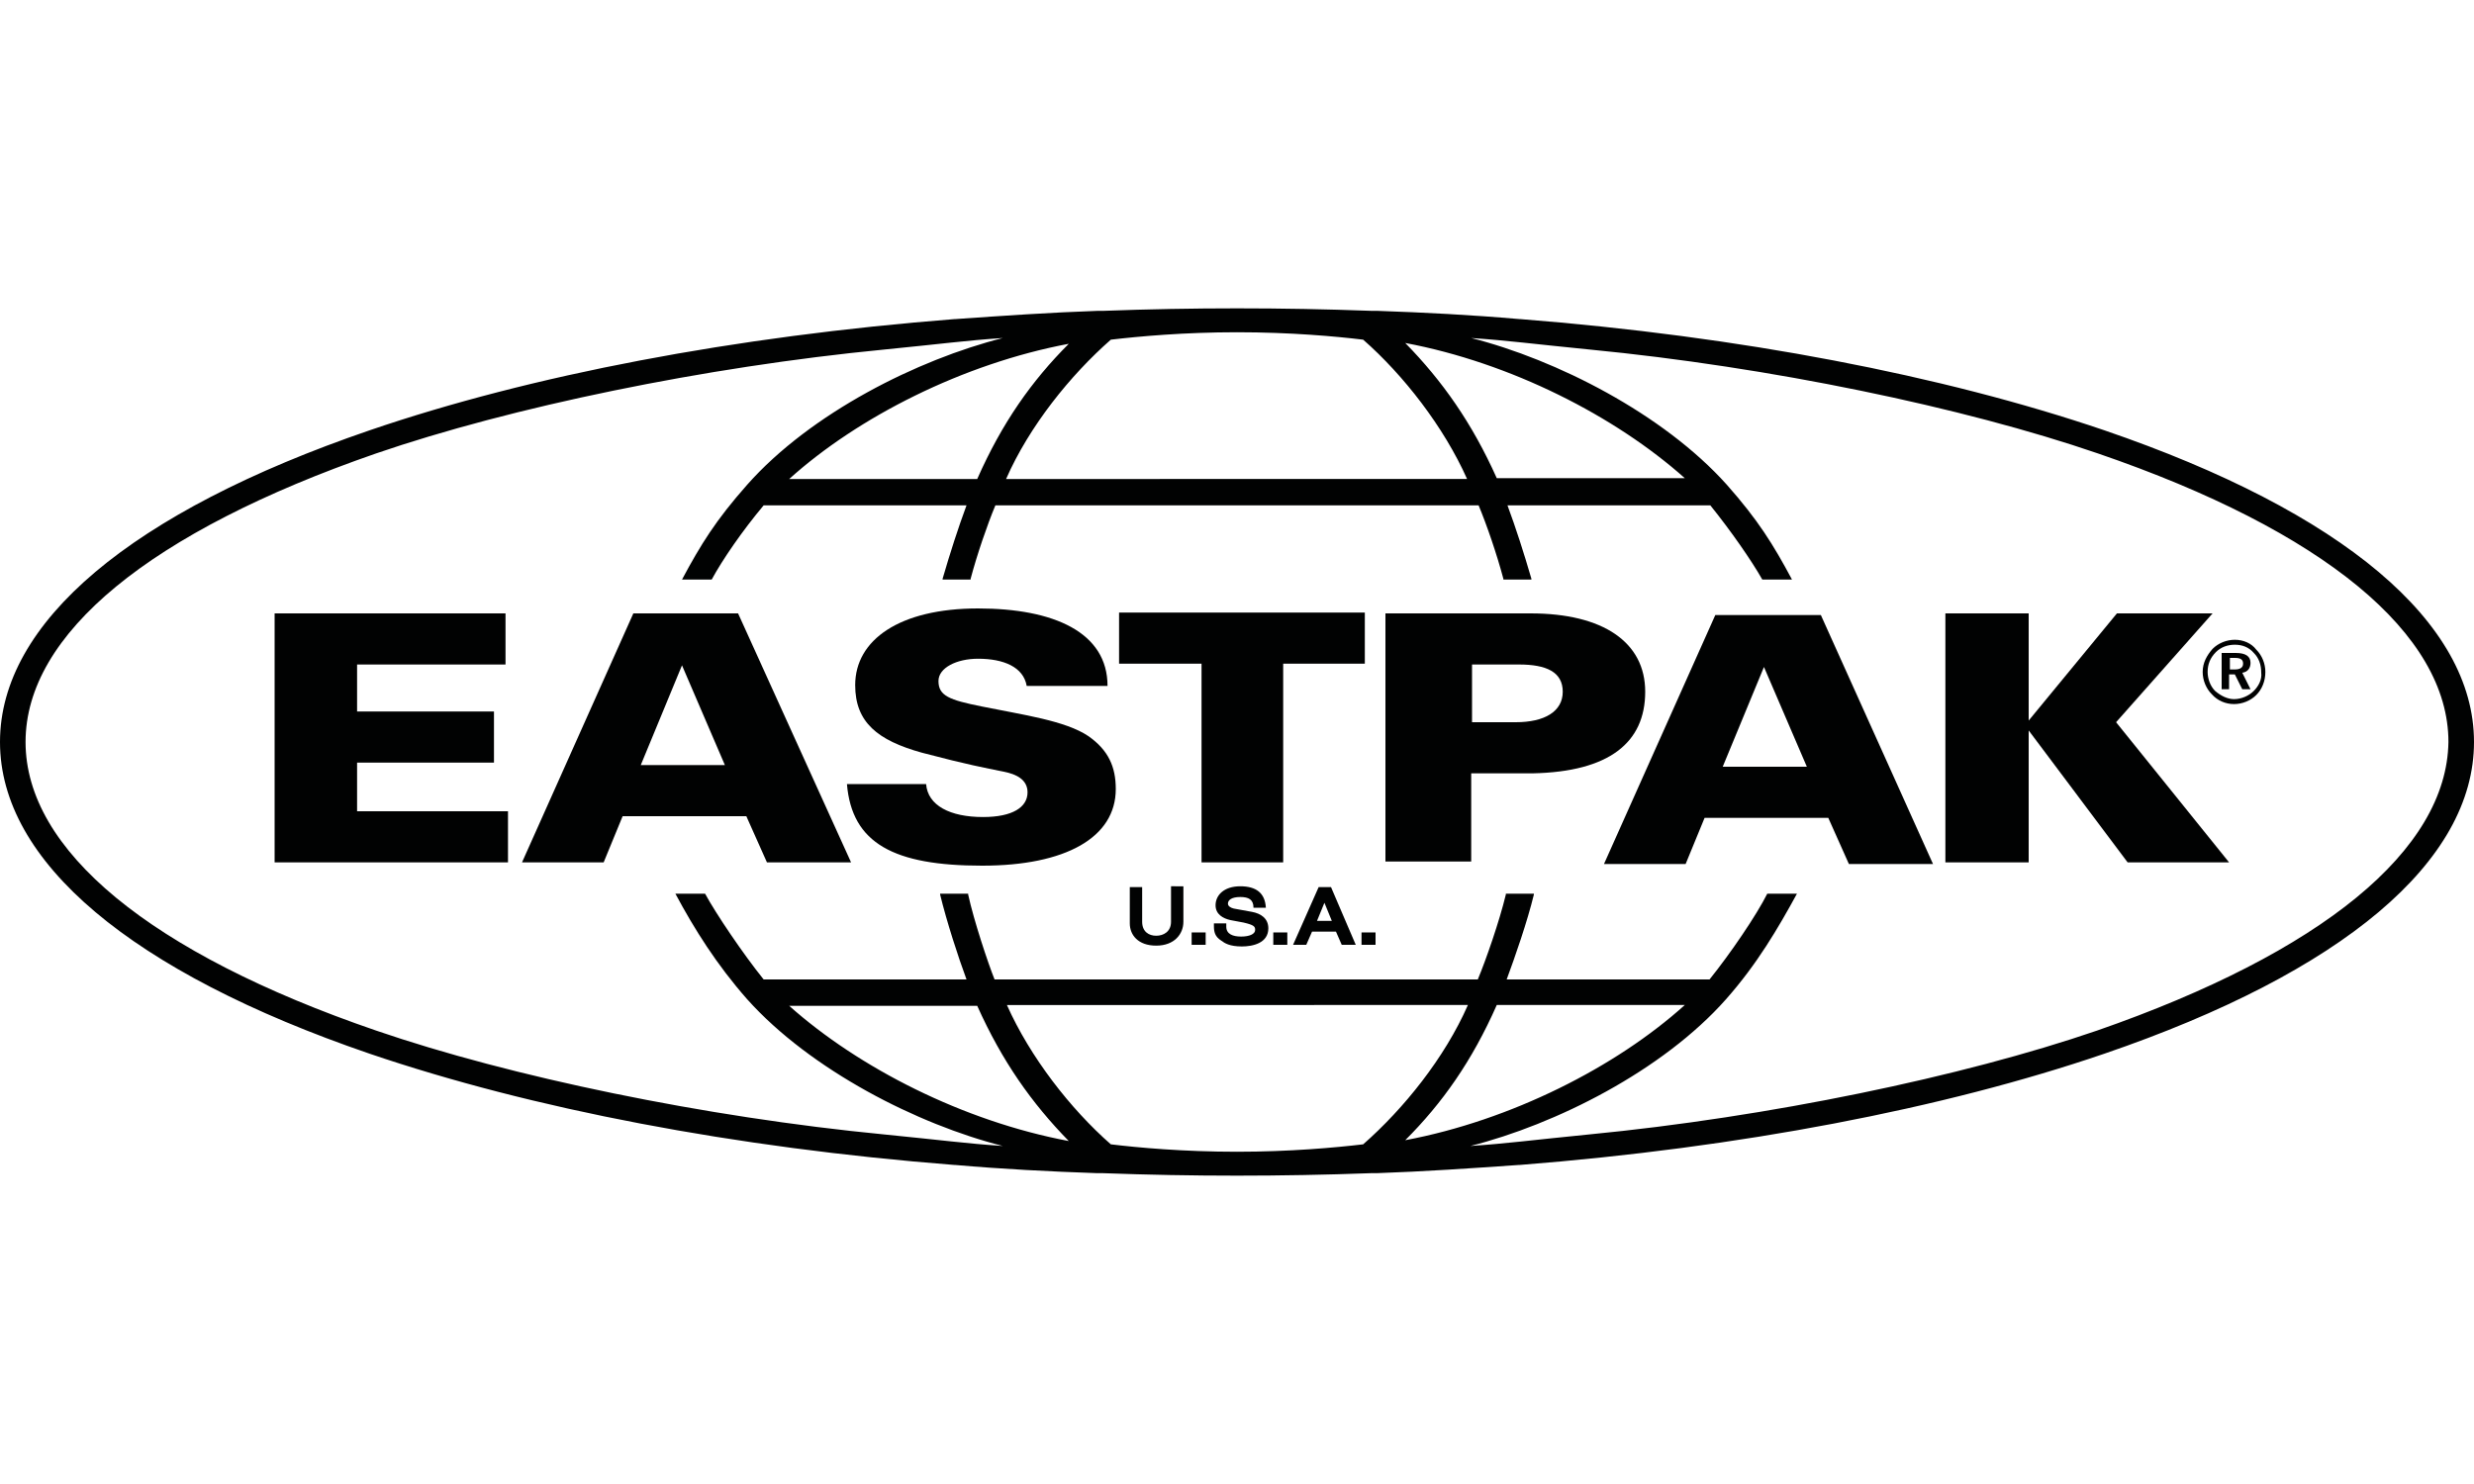
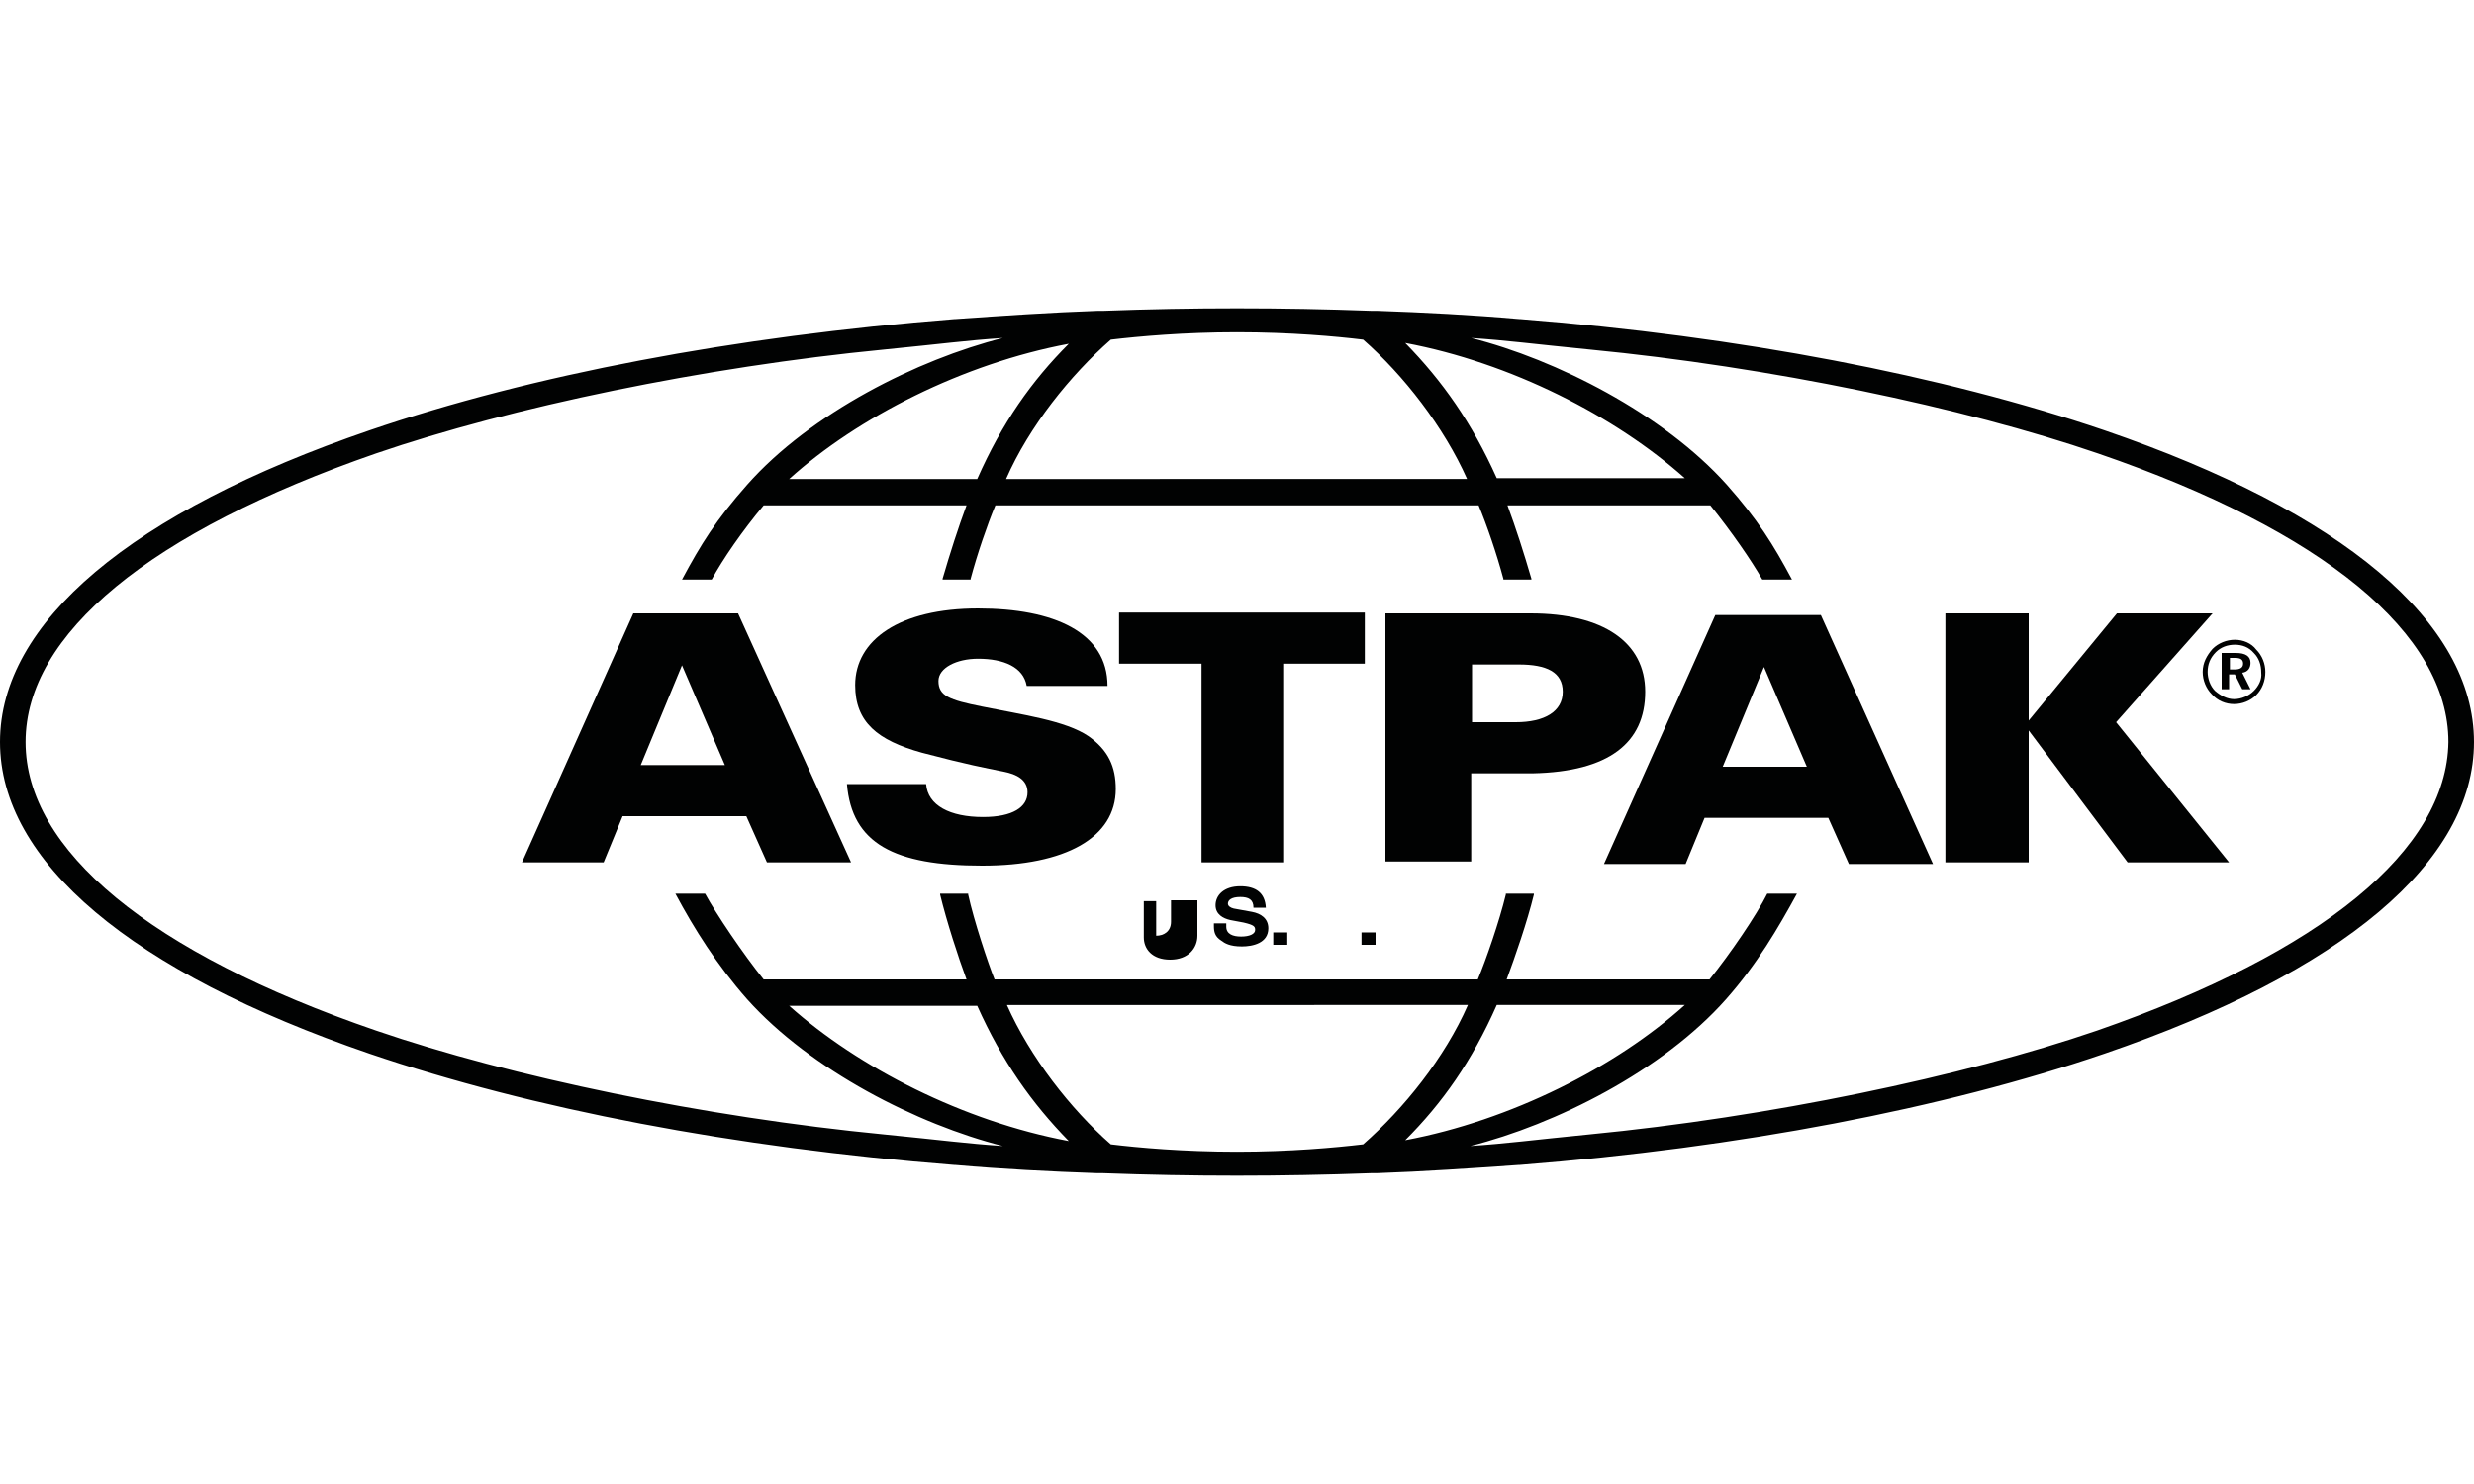
<svg xmlns="http://www.w3.org/2000/svg" version="1.1" id="Ebene_1" x="0px" y="0px" viewBox="0 0 300 180" style="enable-background:new 0 0 300 180;" xml:space="preserve">
  <style type="text/css">
	.st0{fill:#010202;}
</style>
  <rect x="165.1" y="113.1" class="st0" width="1.7" height="1.5" />
-   <path class="st0" d="M159.9,107.6l-3.1,7h1.6l0.7-1.6h2.9l0.7,1.6h1.7l-3-7H159.9 M159.7,111.7l0.9-2.2l0.9,2.2H159.7z" />
  <rect x="154.4" y="113.1" class="st0" width="1.7" height="1.5" />
  <path class="st0" d="M151.8,110.6l-2.2-0.4c-0.4-0.1-0.7-0.3-0.7-0.6c0-0.4,0.4-0.8,1.5-0.8c1,0,1.6,0.3,1.6,1.3h1.5  c-0.1-1.8-1.2-2.6-3.1-2.6c-2,0-3,1.1-3,2.3c0,1.1,0.9,1.6,1.8,1.8l1.6,0.3c1.3,0.3,1.4,0.5,1.4,0.9c0,0.5-0.7,0.8-1.7,0.8  c-1,0-1.8-0.3-1.8-1.2V112h-1.5v0.3c0,0.7,0.1,1.3,0.9,1.8c0.4,0.3,1,0.7,2.5,0.7c1.3,0,3.2-0.4,3.2-2.2  C153.8,111.4,152.9,110.8,151.8,110.6" />
-   <rect x="144.5" y="113.1" class="st0" width="1.7" height="1.5" />
-   <path class="st0" d="M142,111.8c0,1.2-0.9,1.7-1.8,1.7c-0.9,0-1.7-0.5-1.7-1.7v-4.2h-1.5v4.4c0,1.4,1,2.7,3.2,2.7  c2.2,0,3.3-1.4,3.3-2.9v-4.3H142V111.8" />
+   <path class="st0" d="M142,111.8c0,1.2-0.9,1.7-1.8,1.7v-4.2h-1.5v4.4c0,1.4,1,2.7,3.2,2.7  c2.2,0,3.3-1.4,3.3-2.9v-4.3H142V111.8" />
  <path class="st0" d="M300,90c0-14.5-15.9-27.9-44.8-37.8c-19.7-6.7-44.2-11.4-70.9-13.5l-0.1,0c-5.7-0.5-11.5-0.8-17.3-1l-0.7,0  c-5.4-0.2-10.8-0.3-16.2-0.3c-5.3,0-10.8,0.1-16.1,0.3l-0.7,0c-5.8,0.2-11.6,0.6-17.3,1l-0.1,0C89,40.8,64.4,45.5,44.8,52.2  C15.9,62.1,0,75.5,0,90h0c0,14.5,15.9,27.9,44.8,37.8c19.7,6.7,44.2,11.4,70.9,13.5l0.1,0c5.7,0.5,11.5,0.8,17.3,1l0.7,0  c5.4,0.2,10.8,0.3,16.2,0.3c5.3,0,10.8-0.1,16.2-0.3l0.7,0c5.8-0.2,11.6-0.6,17.3-1l0.1,0c26.7-2.1,51.3-6.8,70.9-13.5  C284.1,117.9,300,104.5,300,90L300,90 M134.7,41.2c3.4-0.4,8.9-0.9,15.3-0.9c6.5,0,12,0.5,15.3,0.9c4.9,4.3,9.8,10.6,12.6,16.9H122  C124.8,51.7,129.8,45.5,134.7,41.2z M170.4,41.6c12.8,2.4,25.5,8.9,33.9,16.4h-22.8C178.5,51.3,174.9,46.2,170.4,41.6z M118.5,58.1  H95.7c8.3-7.5,21.1-14,33.9-16.4C125.1,46.2,121.5,51.3,118.5,58.1z M165.3,138.8c-3.4,0.4-8.9,0.9-15.3,0.9c-6.5,0-12-0.5-15.3-0.9  c-4.9-4.3-9.8-10.6-12.6-16.9H178C175.2,128.3,170.2,134.5,165.3,138.8z M129.6,138.4c-12.8-2.4-25.5-8.9-33.9-16.4h22.8  C121.5,128.7,125.1,133.8,129.6,138.4z M181.5,121.9h22.8c-8.3,7.5-21.1,14-33.9,16.4C174.9,133.8,178.5,128.7,181.5,121.9z   M254.3,125c-16.3,5.6-39.9,10.5-61.6,12.6c-7.1,0.7-9.9,1.1-14.4,1.4c10.3-2.6,23.3-9.1,31-17.8c3.8-4.3,6.3-8.6,8.6-12.8l-3.6,0  c-1.3,2.6-4.5,7.3-7,10.4h-24.6c1-2.7,2.5-7,3.3-10.3l0-0.1h-3.4l0,0.1c-0.8,3.3-2.4,7.9-3.4,10.3h-58.6c-0.8-2-2.5-7.1-3.2-10.3  l0-0.1H114l0,0.1c0.8,3.3,2.2,7.6,3.2,10.3H92.6c-2.5-3.1-5.8-8-7.1-10.4l-3.6,0c2.3,4.3,5,8.6,8.7,12.8c7.7,8.6,20.7,15.2,31,17.8  c-4.5-0.3-7.3-0.7-14.4-1.4c-21.7-2.1-45.3-7-61.6-12.6h0c-27.4-9.4-42.5-21.9-42.5-35h0c0-13.1,15.1-25.5,42.5-35  c16.3-5.6,39.9-10.5,61.6-12.6c7.1-0.7,9.9-1.1,14.4-1.4c-10.3,2.6-23.3,9.1-31,17.8c-3.8,4.3-5.6,7.2-7.9,11.5l3.6,0  c1.3-2.4,3.7-5.9,6.3-9h24.6c-1,2.7-2,5.8-2.9,8.9l0,0.1h3.4l0-0.1c0.8-3,2-6.5,3-8.9h58.6c1,2.4,2.2,5.9,3,8.9l0,0.1h3.4l0-0.1  c-0.9-3.1-1.9-6.2-2.9-8.9h24.6c2.5,3.1,5,6.7,6.3,9l3.6,0c-2.3-4.3-4.1-7.2-7.9-11.5c-7.7-8.6-20.7-15.2-31-17.8  c4.5,0.3,7.3,0.7,14.4,1.4c21.7,2.1,45.3,7,61.6,12.6h0c27.4,9.4,42.5,21.9,42.5,35C296.7,103.1,281.6,115.5,254.3,125z" />
  <path class="st0" d="M272.9,80.4c0-0.8-0.6-1.2-1.8-1.2h-1.7v4.4h0.9v-1.8h0.7l0.9,1.8h1l-1-2C272.6,81.5,272.9,81,272.9,80.4   M271,81.2h-0.6v-1.4h0.6c0.7,0,1,0.2,1,0.7C272,81,271.6,81.2,271,81.2z" />
  <path class="st0" d="M271,77.6c-1,0-2,0.4-2.7,1.1c-0.7,0.8-1.2,1.7-1.2,2.8c0,1,0.4,2,1.1,2.7c0.7,0.8,1.7,1.2,2.7,1.2  c1,0,2-0.4,2.7-1.1c0.7-0.7,1.1-1.7,1.1-2.8c0-1-0.4-2-1.1-2.7C273,78,272,77.6,271,77.6 M273.3,83.8c-0.6,0.6-1.5,1-2.4,1  c-0.8,0-1.6-0.4-2.3-1c-0.6-0.6-0.9-1.5-0.9-2.3c0-0.9,0.3-1.7,1-2.4c0.6-0.6,1.4-0.9,2.3-0.9c0.9,0,1.7,0.3,2.3,1  c0.6,0.6,0.9,1.4,0.9,2.4C274.3,82.4,273.9,83.2,273.3,83.8z" />
  <path class="st0" d="M132,89.3c-2.8-1.9-8-2.6-12.9-3.6c-4-0.8-5.3-1.3-5.3-3.1c0-1.6,2.2-2.7,4.8-2.7c3.1,0,5.5,1,5.9,3.3h9.8  c0-6.5-6.5-9.4-15.7-9.4c-9.5,0-14.9,3.8-14.9,9.3c0,4.5,2.7,6.7,8.1,8.2c5.7,1.5,7.5,1.8,9.9,2.3c1.6,0.3,2.9,1,2.9,2.5  c0,1.8-1.8,3-5.4,3c-4,0-6.7-1.4-6.9-4h-9.6c0.6,7.2,5.7,9.9,16.4,9.9c10.1,0,16.2-3.4,16.2-9.3C135.3,93,134.4,91,132,89.3" />
  <path class="st0" d="M76.8,74.4l-13.5,30.2h9.9l2.3-5.6h15l2.5,5.6h10.2L89.5,74.4H76.8 M77.7,92.8l5-12.1l5.2,12.1H77.7z" />
-   <polyline class="st0" points="43.3,92.5 59.9,92.5 59.9,86.3 43.3,86.3 43.3,80.6 61.3,80.6 61.3,74.4 33.3,74.4 33.3,104.6   61.6,104.6 61.6,98.4 43.3,98.4 43.3,92.5 " />
  <polyline class="st0" points="145.7,104.6 155.6,104.6 155.6,80.5 165.5,80.5 165.5,74.3 135.7,74.3 135.7,80.5 145.7,80.5   145.7,104.6 " />
  <path class="st0" d="M199.5,83.9c0-6-5.1-9.5-13.9-9.5h-17.6v30.1h10.4V93.8h7.5C195.1,93.6,199.5,90.1,199.5,83.9 M183.8,87.6h-5.3  v-7h5.7c3.3,0,5.3,0.9,5.3,3.3C189.5,86.3,187.3,87.6,183.8,87.6z" />
  <polyline class="st0" points="268.3,74.4 256.7,74.4 246,87.4 246,74.4 235.9,74.4 235.9,104.6 246,104.6 246,88.6 258,104.6   270.3,104.6 256.6,87.6 268.3,74.4 " />
  <path class="st0" d="M208,74.6l-13.5,30.2h9.9l2.3-5.6h15l2.5,5.6h10.2l-13.6-30.2H208 M208.9,93l5-12.1l5.2,12.1H208.9z" />
</svg>